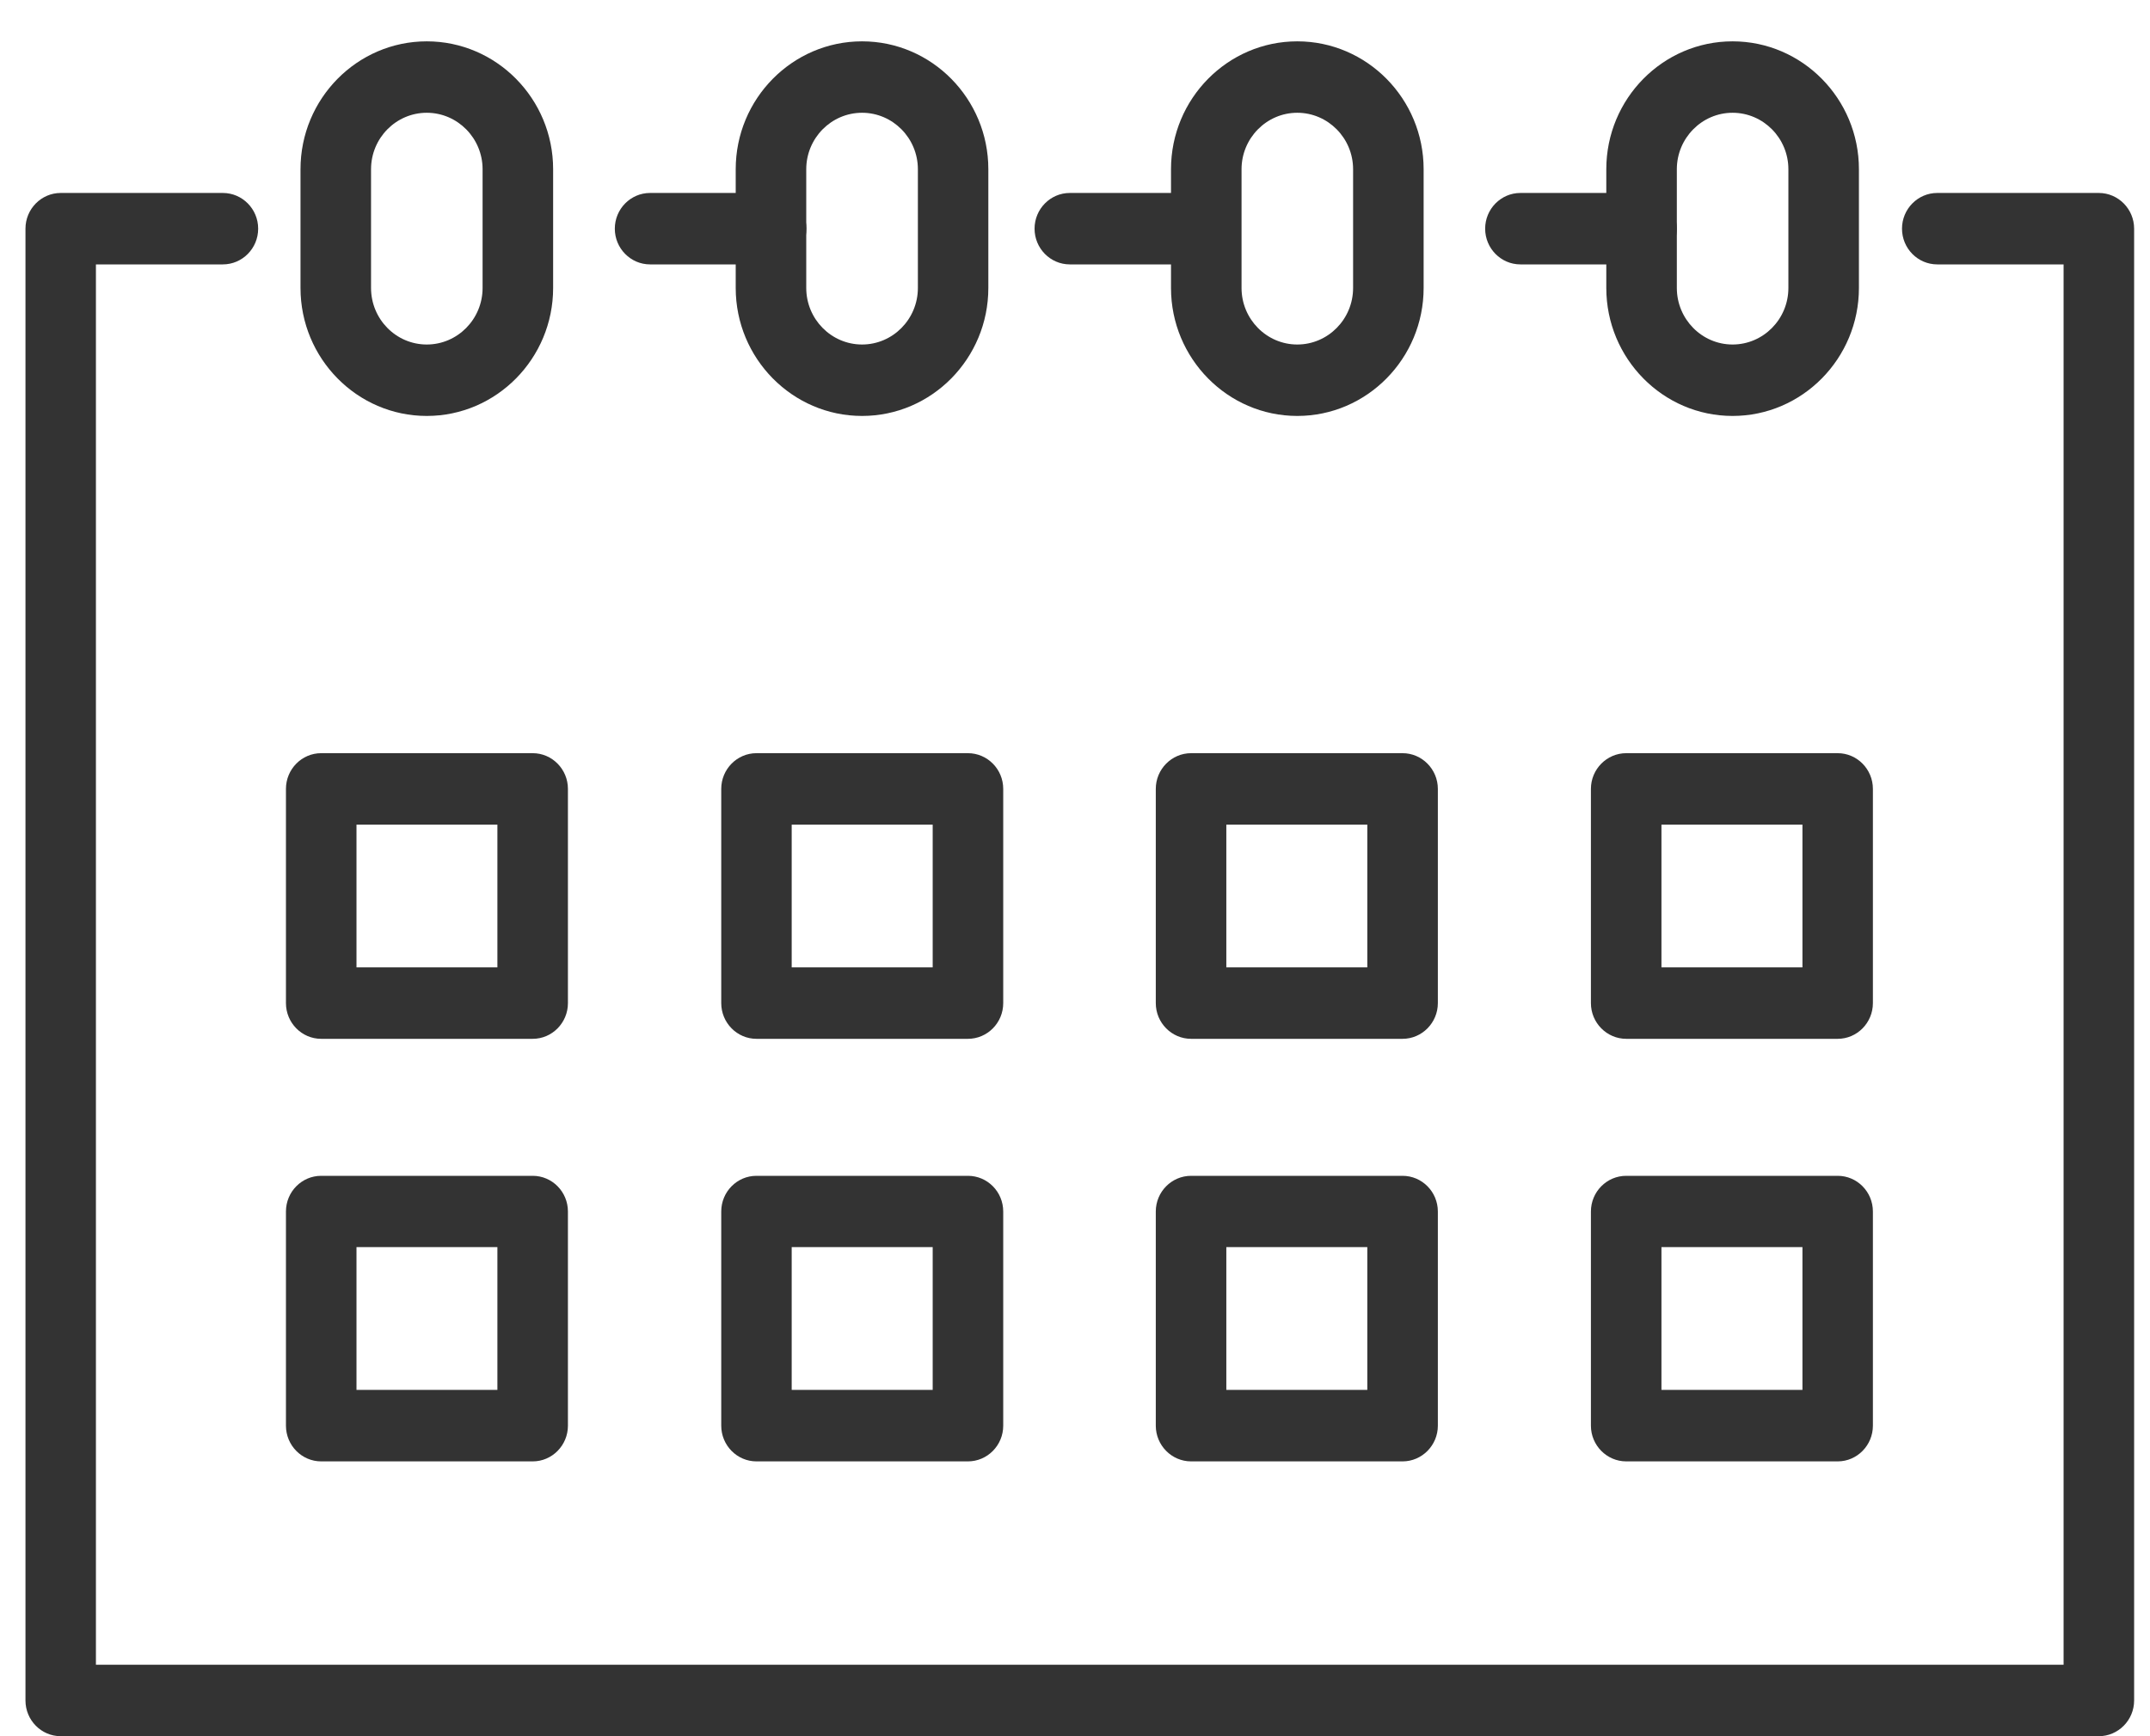
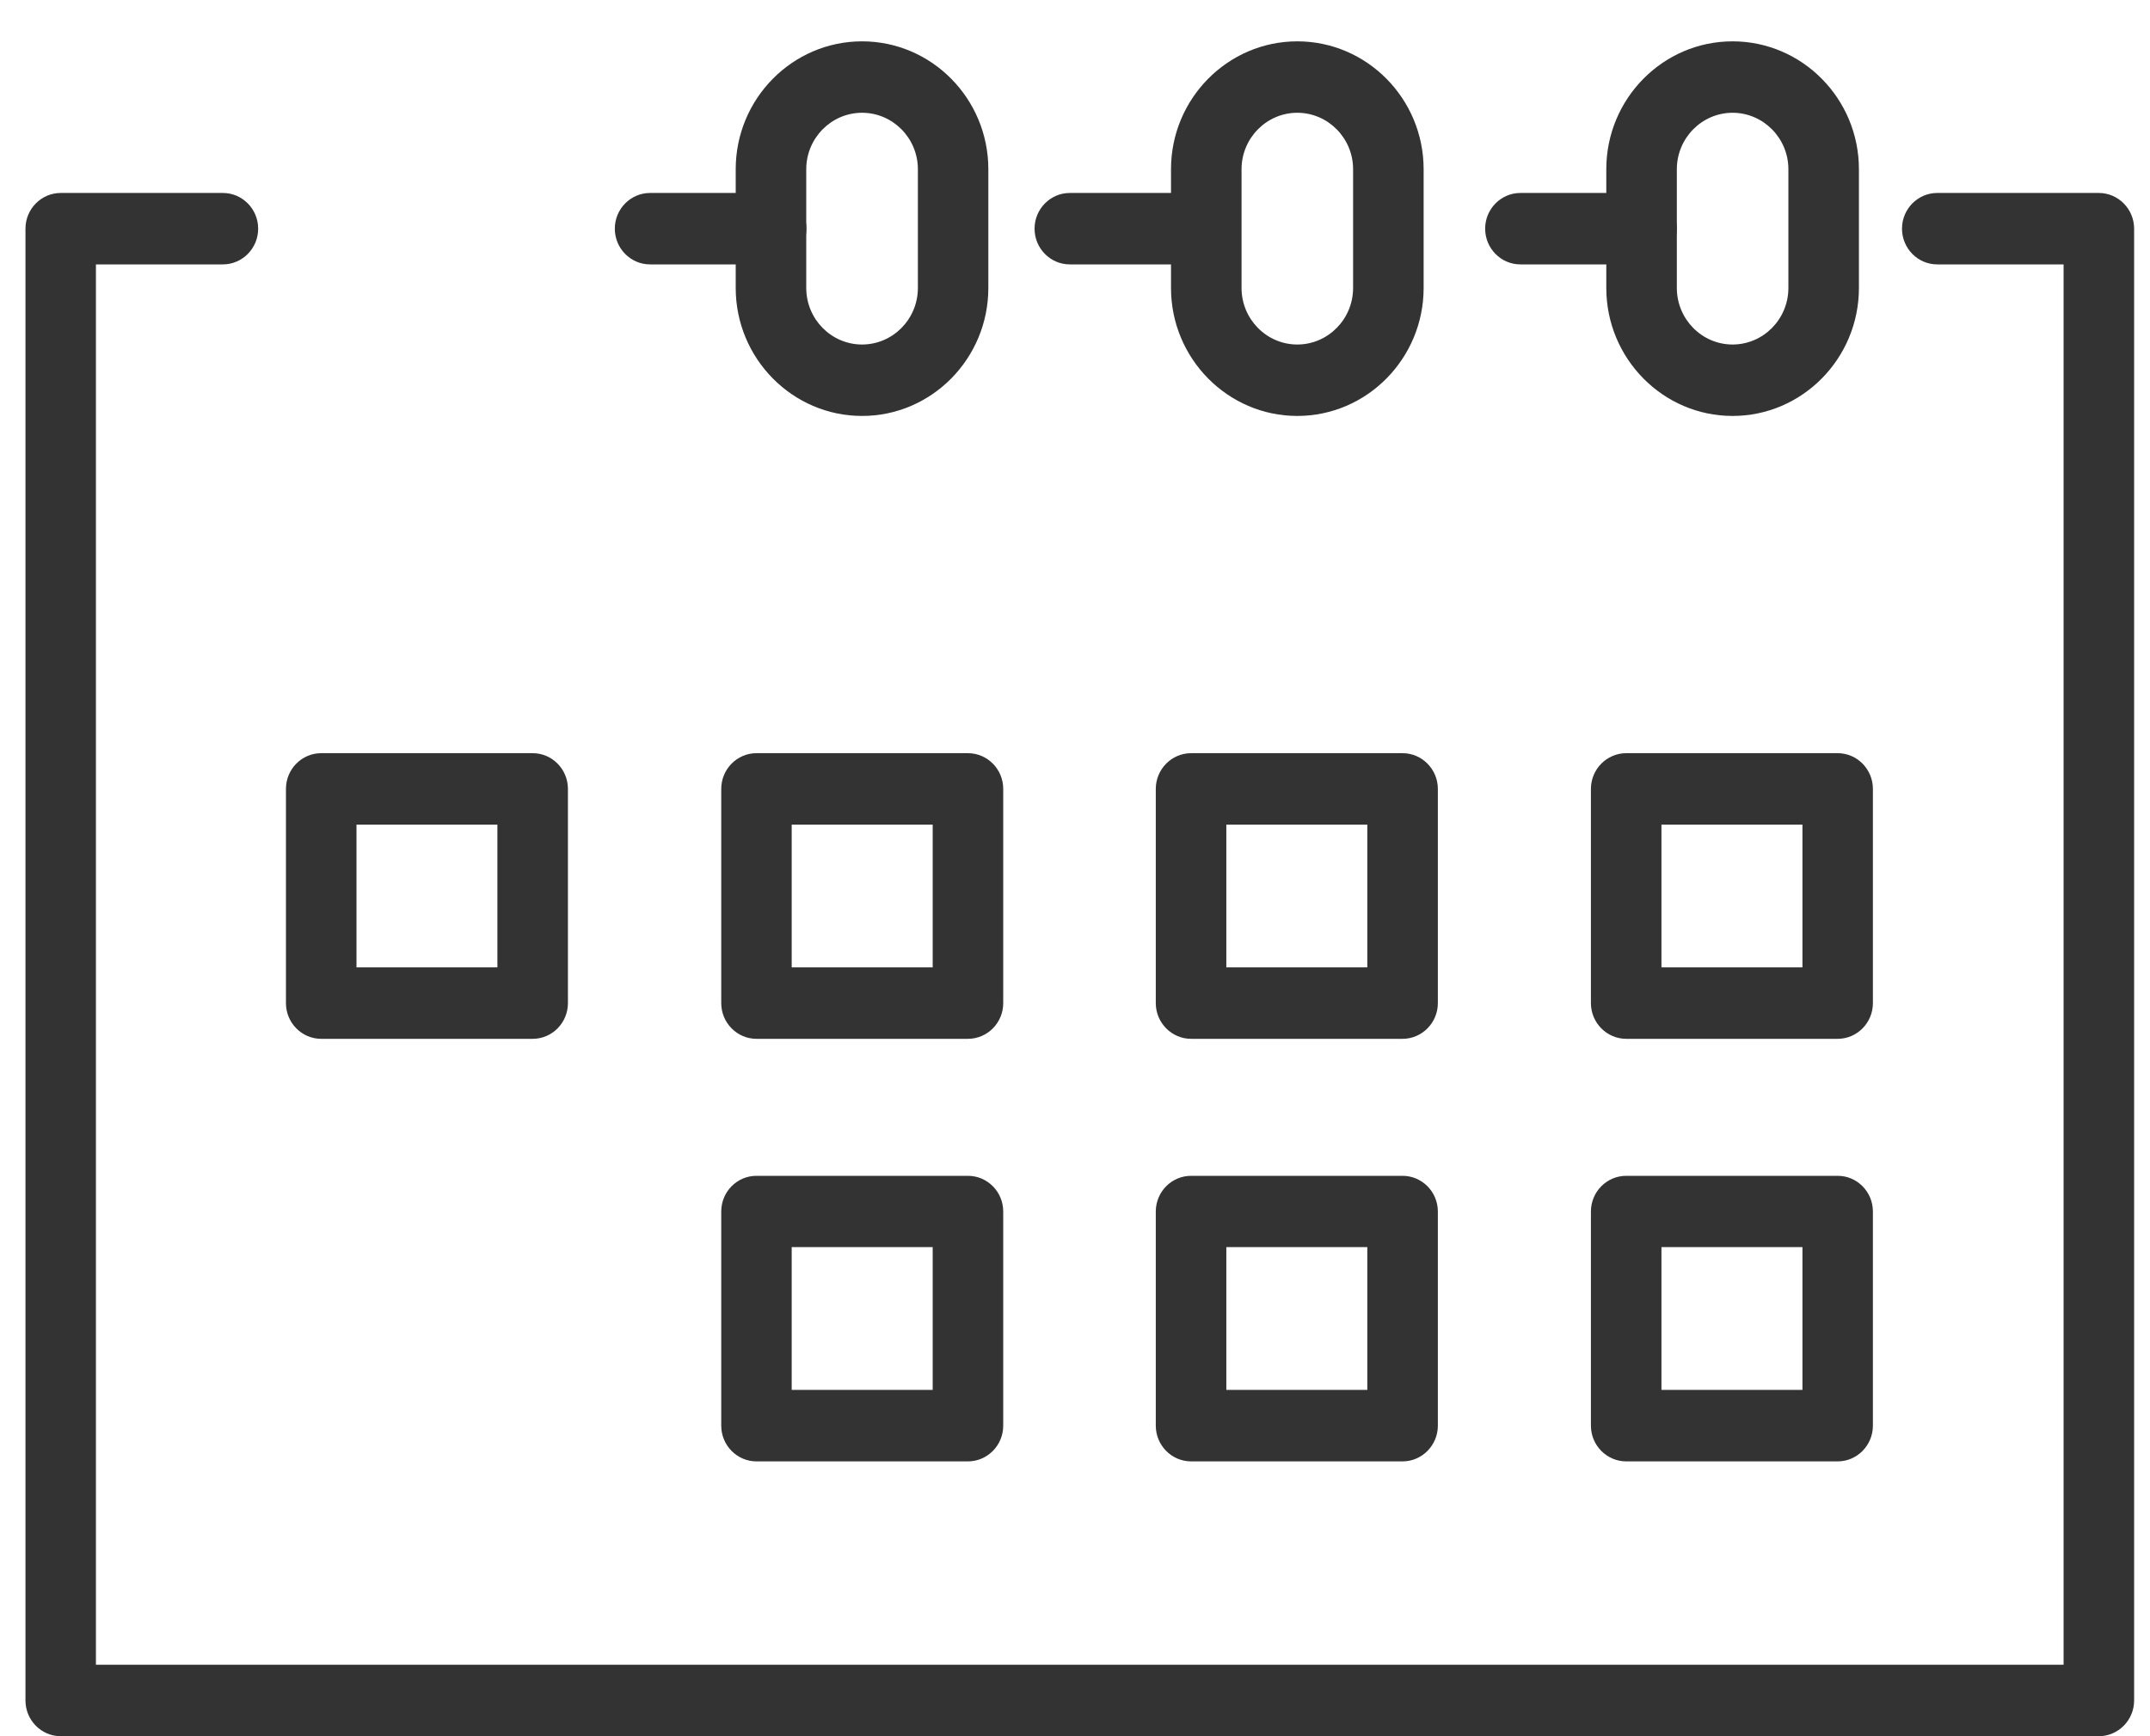
<svg xmlns="http://www.w3.org/2000/svg" width="26" height="21" viewBox="0 0 26 21" fill="none">
  <g id="_Ã«ÃÃÃ_1" clip-path="url(#clip0_1_165)">
    <path id="Vector" d="M25.381 21H0.734C0.499 21 0.308 20.806 0.308 20.568V2.766C0.308 2.528 0.499 2.334 0.734 2.334H2.695C2.931 2.334 3.122 2.528 3.122 2.766C3.122 3.004 2.931 3.198 2.695 3.198H1.16V20.136H24.955V3.198H23.427C23.192 3.198 23.001 3.004 23.001 2.766C23.001 2.528 23.192 2.334 23.427 2.334H25.381C25.616 2.334 25.808 2.528 25.808 2.766V20.568C25.808 20.806 25.616 21 25.381 21Z" fill="#333333" />
    <path id="Vector_2" d="M14.402 3.198H12.937C12.702 3.198 12.511 3.004 12.511 2.766C12.511 2.528 12.702 2.334 12.937 2.334H14.402C14.637 2.334 14.829 2.528 14.829 2.766C14.829 3.004 14.637 3.198 14.402 3.198Z" fill="#333333" />
    <path id="Vector_3" d="M9.326 3.198H7.861C7.626 3.198 7.435 3.004 7.435 2.766C7.435 2.528 7.626 2.334 7.861 2.334H9.326C9.561 2.334 9.752 2.528 9.752 2.766C9.752 3.004 9.561 3.198 9.326 3.198Z" fill="#333333" />
    <path id="Vector_4" d="M19.851 3.198H18.386C18.151 3.198 17.96 3.004 17.96 2.766C17.96 2.528 18.151 2.334 18.386 2.334H19.851C20.087 2.334 20.278 2.528 20.278 2.766C20.278 3.004 20.087 3.198 19.851 3.198Z" fill="#333333" />
    <g id="Group">
-       <path id="Vector_5" d="M5.161 5.031C4.319 5.031 3.634 4.336 3.634 3.483V2.047C3.634 1.194 4.319 0.5 5.161 0.5C6.003 0.5 6.689 1.194 6.689 2.047V3.483C6.689 4.336 6.003 5.031 5.161 5.031ZM5.161 1.364C4.789 1.364 4.487 1.671 4.487 2.047V3.483C4.487 3.86 4.789 4.167 5.161 4.167C5.533 4.167 5.836 3.86 5.836 3.483V2.047C5.836 1.671 5.533 1.364 5.161 1.364Z" fill="#333333" />
      <path id="Vector_6" d="M10.425 5.031C9.583 5.031 8.897 4.336 8.897 3.483V2.047C8.897 1.194 9.583 0.5 10.425 0.5C11.267 0.5 11.952 1.194 11.952 2.047V3.483C11.952 4.336 11.267 5.031 10.425 5.031ZM10.425 1.364C10.053 1.364 9.75 1.671 9.75 2.047V3.483C9.75 3.86 10.053 4.167 10.425 4.167C10.797 4.167 11.1 3.86 11.1 3.483V2.047C11.1 1.671 10.797 1.364 10.425 1.364Z" fill="#333333" />
      <path id="Vector_7" d="M15.688 5.031C14.847 5.031 14.161 4.336 14.161 3.483V2.047C14.161 1.194 14.847 0.5 15.688 0.5C16.53 0.5 17.216 1.194 17.216 2.047V3.483C17.216 4.336 16.53 5.031 15.688 5.031ZM15.688 1.364C15.317 1.364 15.014 1.671 15.014 2.047V3.483C15.014 3.86 15.317 4.167 15.688 4.167C16.06 4.167 16.363 3.86 16.363 3.483V2.047C16.363 1.671 16.06 1.364 15.688 1.364Z" fill="#333333" />
      <path id="Vector_8" d="M20.952 5.031C20.11 5.031 19.425 4.336 19.425 3.483V2.047C19.425 1.194 20.11 0.5 20.952 0.5C21.794 0.5 22.48 1.194 22.48 2.047V3.483C22.48 4.336 21.794 5.031 20.952 5.031ZM20.952 1.364C20.581 1.364 20.278 1.671 20.278 2.047V3.483C20.278 3.86 20.581 4.167 20.952 4.167C21.324 4.167 21.627 3.86 21.627 3.483V2.047C21.627 1.671 21.324 1.364 20.952 1.364Z" fill="#333333" />
    </g>
    <path id="Vector_9" d="M6.442 12.565H3.884C3.649 12.565 3.458 12.371 3.458 12.133V9.542C3.458 9.304 3.649 9.11 3.884 9.11H6.442C6.677 9.11 6.868 9.304 6.868 9.542V12.133C6.868 12.371 6.677 12.565 6.442 12.565ZM4.311 11.701H6.015V9.974H4.311V11.701Z" fill="#333333" />
    <path id="Vector_10" d="M11.705 12.565H9.148C8.913 12.565 8.722 12.371 8.722 12.133V9.542C8.722 9.304 8.913 9.11 9.148 9.11H11.705C11.941 9.11 12.132 9.304 12.132 9.542V12.133C12.132 12.371 11.941 12.565 11.705 12.565ZM9.574 11.701H11.279V9.974H9.574V11.701Z" fill="#333333" />
    <path id="Vector_11" d="M16.961 12.565H14.404C14.169 12.565 13.977 12.371 13.977 12.133V9.542C13.977 9.304 14.169 9.11 14.404 9.11H16.961C17.196 9.11 17.388 9.304 17.388 9.542V12.133C17.388 12.371 17.196 12.565 16.961 12.565ZM14.83 11.701H16.535V9.974H14.83V11.701Z" fill="#333333" />
    <path id="Vector_12" d="M22.223 12.565H19.666C19.431 12.565 19.239 12.371 19.239 12.133V9.542C19.239 9.304 19.431 9.11 19.666 9.11H22.223C22.458 9.11 22.649 9.304 22.649 9.542V12.133C22.649 12.371 22.458 12.565 22.223 12.565ZM20.092 11.701H21.797V9.974H20.092V11.701Z" fill="#333333" />
-     <path id="Vector_13" d="M6.442 17.676H3.884C3.649 17.676 3.458 17.482 3.458 17.244V14.654C3.458 14.415 3.649 14.222 3.884 14.222H6.442C6.677 14.222 6.868 14.415 6.868 14.654V17.244C6.868 17.482 6.677 17.676 6.442 17.676ZM4.311 16.811H6.015V15.084H4.311V16.811Z" fill="#333333" />
    <path id="Vector_14" d="M11.705 17.676H9.148C8.913 17.676 8.722 17.482 8.722 17.244V14.654C8.722 14.415 8.913 14.222 9.148 14.222H11.705C11.941 14.222 12.132 14.415 12.132 14.654V17.244C12.132 17.482 11.941 17.676 11.705 17.676ZM9.574 16.811H11.279V15.084H9.574V16.811Z" fill="#333333" />
    <path id="Vector_15" d="M16.961 17.676H14.404C14.169 17.676 13.977 17.482 13.977 17.244V14.654C13.977 14.415 14.169 14.222 14.404 14.222H16.961C17.196 14.222 17.388 14.415 17.388 14.654V17.244C17.388 17.482 17.196 17.676 16.961 17.676ZM14.83 16.811H16.535V15.084H14.83V16.811Z" fill="#333333" />
    <path id="Vector_16" d="M22.223 17.676H19.666C19.431 17.676 19.239 17.482 19.239 17.244V14.654C19.239 14.415 19.431 14.222 19.666 14.222H22.223C22.458 14.222 22.649 14.415 22.649 14.654V17.244C22.649 17.482 22.458 17.676 22.223 17.676ZM20.092 16.811H21.797V15.084H20.092V16.811Z" fill="#333333" />
  </g>
  <defs>
    <clipPath id="clip0_1_165">
      <rect width="25.5" height="20.5" fill="white" transform="translate(0.308 0.5)" />
    </clipPath>
  </defs>
</svg>